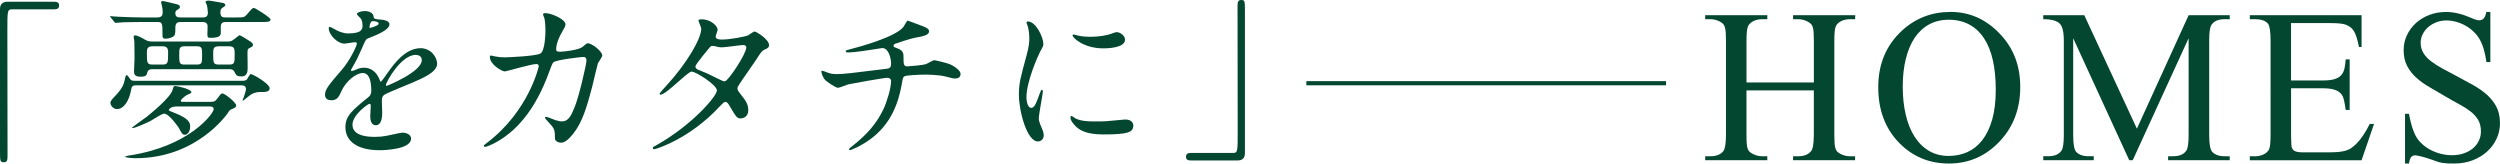
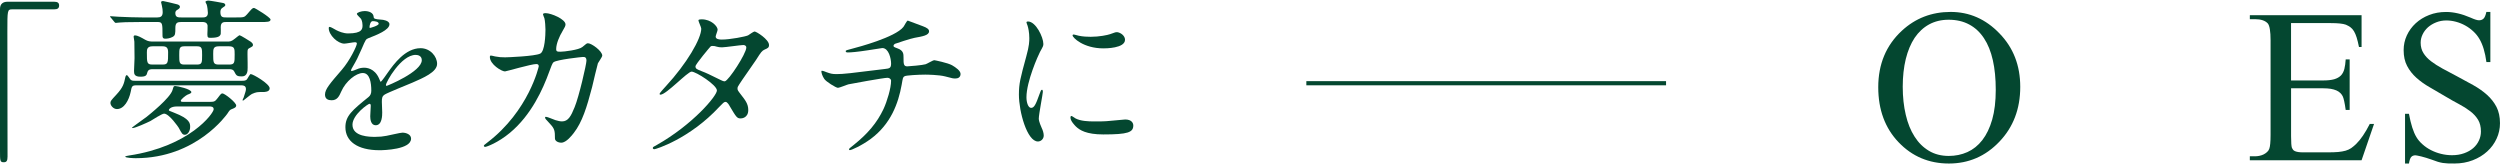
<svg xmlns="http://www.w3.org/2000/svg" id="_レイヤー_2" viewBox="0 0 156.815 10.257">
  <defs>
    <style>.cls-1{fill:#044730;}</style>
  </defs>
  <g id="_レイヤー_1-2">
    <path class="cls-1" d="M3.399.109c.209,0,.309.067.309.234s-.089.243-.309.243H.76c-.298,0-.298.065-.298,1.391,0,1.235.011,6.721.011,7.846,0,.255-.056.354-.231.354-.242,0-.242-.078-.242-.729V.563C0,.255.175.109.473.109h2.925Z" />
    <path class="cls-1" d="M8.89,1.38c-.971,0-1.28.023-1.39.033-.045,0-.198.022-.231.022-.045,0-.067-.022-.101-.067l-.209-.254c-.043-.053-.058-.053-.058-.076,0-.011.025-.021.045-.021.078,0,.41.033.488.033.539.022.993.044,1.513.044h.915c.199,0,.343-.056.343-.331,0-.123-.013-.253-.056-.433,0-.021-.045-.163-.045-.186,0-.078.088-.078.132-.078.056,0,.63.145.816.19.091.021.234.053.234.175,0,.079-.056.123-.199.209-.067.046-.089.113-.089.178,0,.276.175.276.386.276h1.313c.123,0,.343,0,.343-.287,0-.088-.034-.419-.078-.53-.009-.021-.075-.132-.075-.155,0-.056.12-.086.186-.086.099,0,.883.141.928.153.054.011.131.053.131.12s-.022.078-.207.201c-.091.065-.1.176-.1.253,0,.331.153.331.387.331h.571c.497,0,.542,0,.708-.19.311-.361.343-.406.443-.406.064,0,1.036.595,1.036.727,0,.155-.22.155-.596.155h-2.174c-.166,0-.354,0-.354.321,0,.077.013.375,0,.429-.043.143-.153.242-.65.242-.143,0-.188-.021-.188-.218,0-.09.022-.478.013-.553-.035-.199-.199-.222-.322-.222h-1.323c-.242,0-.376.044-.376.363,0,.365,0,.485-.177.576-.164.088-.352.109-.453.109-.177,0-.177-.109-.177-.22,0-.74,0-.828-.32-.828h-.982ZM15.172,5.067c.164,0,.231-.011.308-.078.045-.046.188-.343.244-.343.143,0,1.192.608,1.192.895,0,.23-.332.23-.399.23-.397,0-.43,0-.716.123-.067.023-.532.418-.553.418-.011,0-.035-.011-.035-.032,0-.023.056-.132.067-.153.112-.344.147-.442.147-.542,0-.199-.147-.233-.277-.233h-6.603c-.263,0-.287.067-.351.418-.112.519-.41,1.071-.861,1.071-.223,0-.408-.22-.408-.384,0-.111.032-.157.362-.509.453-.485.488-.717.575-1.115,0-.011.032-.122.088-.122.056,0,.199.242.231.277.076.078.166.078.266.078h6.722ZM11.098,6.678c-.395,0-.507.176-.507.231,0,.033.032.044.341.165.972.376.995.652.995.883,0,.277-.156.497-.332.497-.155,0-.199-.099-.386-.442-.009-.021-.596-.884-.917-.884-.132,0-.728.387-.861.465-.22.109-.949.44-1.114.44-.022,0-.043-.011-.043-.021,0-.021.805-.595.926-.685.187-.153,1.467-1.171,1.621-1.678.065-.22.065-.254.167-.254.119,0,1.015.189,1.015.387,0,.057-.088.101-.244.156-.099.042-.421.296-.421.385,0,.067.089.067.132.067h1.701c.287,0,.322-.034.486-.243.199-.264.22-.287.298-.287.132,0,.861.563.861.761,0,.088-.065.143-.242.21-.156.056-.167.077-.32.31-.022.021-1.921,2.782-5.74,2.782-.099,0-.661-.012-.661-.102,0-.021.21-.067.242-.067,3.808-.572,5.308-2.649,5.308-2.901,0-.176-.175-.176-.287-.176h-2.02ZM14.234,2.606c.209,0,.276,0,.507-.187.057-.046.257-.21.287-.21.056,0,.673.387.717.419.057.045.123.111.123.187,0,.09-.034.1-.255.22-.088.055-.088.09-.088.388,0,.167.021.881,0,1.025-.054.343-.276.343-.375.343-.309,0-.332-.065-.464-.317-.056-.113-.177-.134-.289-.134h-4.843c-.113,0-.255.011-.311.198-.043.175-.077.273-.43.273-.386,0-.406-.175-.406-.363,0-.132.032-.692.032-.805,0-.167-.011-.884-.011-1.025,0-.057-.045-.266-.045-.31,0-.034.011-.088.076-.088.177,0,.4.132.65.274.18.101.298.112.521.112h4.602ZM9.565,2.904c-.343,0-.352.208-.352.384,0,.642,0,.761.352.761h.628c.352,0,.352-.119.352-.772,0-.285-.108-.373-.352-.373h-.628ZM12.357,4.05c.32,0,.32-.132.32-.595,0-.398,0-.551-.309-.551h-.808c-.317,0-.317.153-.317.551,0,.451,0,.595.317.595h.797ZM14.367,4.05c.352,0,.352-.119.352-.641,0-.34,0-.505-.352-.505h-.642c-.352,0-.352.174-.352.484,0,.53,0,.662.352.662h.642Z" />
    <path class="cls-1" d="M20.387,5.928c0-.333.308-.687,1.06-1.557.497-.576.939-1.49.939-1.645,0-.067-.078-.077-.123-.077-.108,0-.561.088-.662.088-.419,0-.98-.54-.98-.972,0-.035,0-.079.064-.079.067,0,.354.178.419.21.132.067.43.201.729.201.907,0,.907-.3.907-.52,0-.065-.013-.241-.088-.386-.035-.056-.266-.253-.266-.32,0-.088.287-.178.486-.178.265,0,.539.101.563.342.009.143.056.167.497.199.076,0,.497.055.497.287,0,.363-.808.675-1.315.872-.166.067-.177.088-.418.653-.268.606-.311.694-.598,1.189-.056.102-.078.134-.078.178,0,.021.011.044.046.044.032,0,.241-.076.34-.12.123-.056.266-.09.43-.09.143,0,.654.023.941.673.077.189.088.21.11.21.034,0,.397-.509.451-.595.363-.508,1.081-1.513,2.044-1.513.606,0,1.036.518,1.036.981,0,.52-.872.884-1.554,1.182-.277.12-1.526.618-1.723.74-.177.109-.188.23-.188.463,0,.097.022.562.022.662,0,.176,0,.806-.408.806-.3,0-.343-.363-.343-.563,0-.111.032-.639.032-.65,0-.044,0-.134-.077-.134-.088,0-1.07.685-1.07,1.314,0,.761,1.105.761,1.422.761.277,0,.488-.021.708-.065.155-.022.863-.199,1.004-.199.231,0,.542.109.542.375,0,.683-1.712.727-1.977.727-1.403,0-2.142-.572-2.142-1.444,0-.708.421-1.059,1.457-1.898.112-.089.167-.222.167-.388,0-.495-.088-1.113-.531-1.113-.421,0-1.071.507-1.358,1.169-.121.275-.242.54-.595.54-.21,0-.421-.065-.421-.362ZM23.203,1.754c.021,0,.55-.143.55-.264,0-.143-.276-.164-.375-.164-.155,0-.199.308-.199.35,0,.045,0,.078.024.078ZM24.208,5.331c0,.021.01.056.043.056s2.206-.884,2.206-1.612c0-.276-.241-.332-.384-.332-.917,0-1.865,1.712-1.865,1.888Z" />
    <path class="cls-1" d="M36.53,2.948c.245-.21.276-.234.354-.234.22,0,.893.486.893.773,0,.088-.241.409-.274.485-.024.056-.309,1.258-.363,1.49-.333,1.27-.619,2.196-1.151,2.881-.12.155-.472.607-.781.607-.209,0-.399-.111-.399-.264,0-.486-.021-.608-.308-.917-.277-.296-.311-.331-.311-.398,0-.044.034-.044.056-.044.1,0,.507.187.598.21.155.044.287.078.406.078.387,0,.563-.321.794-.895.277-.673.741-2.693.741-2.913,0-.234-.121-.234-.223-.234-.064,0-1.642.167-1.841.331-.078.056-.155.287-.276.608-.386,1.071-1.116,2.704-2.461,3.82-.74.616-1.459.882-1.556.882-.035,0-.078-.023-.078-.065,0-.044.021-.056.22-.21,2.605-1.988,3.223-4.759,3.223-4.781,0-.097-.054-.141-.153-.141-.322,0-1.889.463-1.967.463-.209,0-.947-.442-.947-.907,0-.044,0-.088.065-.088.045,0,.067.011.265.055.233.046.387.056.628.056.167,0,1.854-.067,2.197-.232.298-.134.333-1.192.333-1.513,0-.153-.024-.551-.067-.706-.011-.034-.088-.208-.088-.245,0-.076.12-.076.164-.076.343,0,1.248.377,1.248.708,0,.088-.045.187-.188.421-.188.308-.397.783-.397,1.123,0,.167.076.167.276.167.209,0,1.148-.109,1.368-.296Z" />
    <path class="cls-1" d="M41.194,9.096c2.262-1.282,3.775-3.08,3.775-3.422,0-.343-1.313-1.182-1.589-1.182-.253,0-1.589,1.447-1.953,1.447-.045,0-.056-.034-.056-.055,0-.044.343-.421.397-.477,1.313-1.423,2.219-2.98,2.219-3.61,0-.088-.177-.442-.177-.518,0-.067.143-.067.209-.067.585,0,.995.432.995.652,0,.067-.123.363-.123.43,0,.167.231.188.378.188.528,0,1.498-.188,1.655-.265.064-.034.341-.242.406-.242.112,0,.907.497.907.847,0,.168-.078.201-.277.288-.164.079-.21.132-.539.653-.156.241-.905,1.291-1.039,1.511-.097.155-.121.187-.121.277,0,.097.013.12.209.375.266.343.466.584.466.972,0,.507-.419.53-.475.53-.233,0-.277-.078-.697-.784-.021-.044-.143-.254-.252-.254-.099,0-.164.077-.389.308-1.875,2.02-3.993,2.661-4.071,2.661-.022,0-.121,0-.099-.1.009-.044.034-.044.242-.165ZM46.812,2.981c0-.121-.108-.157-.188-.157-.164,0-1.135.145-1.334.145-.143,0-.22-.011-.332-.042-.108-.034-.155-.045-.266-.045-.032,0-.088,0-.131.045-.01,0-.937,1.102-.937,1.234,0,.155.099.19.375.299.343.134.43.176,1.213.562.043.023.188.09.254.079.244-.044,1.347-1.745,1.347-2.119Z" />
    <path class="cls-1" d="M57.889,1.645c.265.098.387.188.387.32,0,.254-.43.321-.905.407-.22.035-1.183.354-1.235.377-.056.033-.088.075-.088.123,0,.065.021.077.252.163.375.134.375.354.375.576,0,.387,0,.551.234.551.11,0,.98-.076,1.148-.132.088-.023.462-.254.55-.254.024,0,.85.166,1.116.319.231.134.529.343.529.542,0,.21-.155.287-.32.287-.121,0-.177,0-.65-.132-.387-.1-1.137-.111-1.246-.111-.421,0-1.216.045-1.293.101-.11.053-.11.109-.186.541-.209,1.157-.674,2.449-1.932,3.386-.587.433-1.224.708-1.313.708-.022,0-.054-.011-.054-.044,0-.044.021-.078.298-.285.87-.698,1.455-1.383,1.865-2.253.22-.476.473-1.305.473-1.766,0-.124-.121-.19-.231-.19-.222,0-2.297.377-2.441.41-.097.021-.563.22-.661.22-.123,0-.762-.396-.861-.564-.121-.176-.177-.384-.177-.461,0-.035,0-.046.034-.046.067,0,.231.067.287.09.252.088.343.12.63.12.442,0,.872-.053,3.022-.32.288-.034.399-.044.399-.342,0-.299-.143-.972-.552-.972-.143.021-.551.088-.926.143-.652.1-1.038.132-1.226.132-.056,0-.143,0-.143-.077,0-.056.043-.067.508-.187.22-.056,2.603-.683,3.112-1.337.054-.065.209-.396.276-.396.011,0,.905.332.949.354Z" />
    <path class="cls-1" d="M64.675,6.766c.185,0,.287-.176.528-.861.067-.187.099-.275.155-.275.056,0,.056.108.056.132,0,.123-.255,1.414-.255,1.678,0,.187.155.518.178.574.077.155.132.343.132.486,0,.22-.179.375-.363.375-.685,0-1.194-1.876-1.194-2.935,0-.708.089-1.029.464-2.408.188-.672.188-.949.188-1.148,0-.352-.067-.653-.112-.783-.011-.034-.067-.167-.067-.199,0-.035.046-.056.089-.056.509,0,.971,1.004.971,1.402,0,.123,0,.132-.209.507-.121.232-.851,1.856-.851,2.849,0,.331.112.662.29.662ZM71.087,7.87c0,.43-.332.563-1.876.563-1.082,0-1.49-.276-1.722-.496-.056-.056-.343-.343-.343-.553,0-.021,0-.111.056-.111.043,0,.222.134.266.157.317.164.77.187,1.18.187.285,0,.685,0,.958-.034.158-.011.928-.088.972-.088.421,0,.509.242.509.375ZM70.568,2.493c0,.541-1.226.541-1.358.541-1.248,0-1.932-.672-1.932-.815,0-.021.011-.055.076-.055.034,0,.166.044.311.077.252.055.55.067.749.067.54,0,1.058-.109,1.215-.165.332-.122.363-.134.473-.122.199.034.466.22.466.473Z" />
-     <path class="cls-1" d="M74.702,10.066c-.21,0-.308-.065-.308-.231,0-.165.088-.243.308-.243h2.638c.296,0,.296-.067.296-1.391,0-1.235-.01-6.721-.01-7.847,0-.254.056-.354.233-.354.23,0,.23.076.23.729v8.885c0,.31-.164.451-.462.451h-2.925Z" />
-     <path class="cls-1" d="M109.552,5.173h4.224v-2.602c0-.214-.005-.388-.014-.522-.008-.134-.025-.245-.05-.333-.024-.086-.062-.155-.112-.208-.048-.05-.115-.1-.193-.143-.198-.108-.402-.161-.612-.161h-.322v-.249h3.899l-.008.249h-.322c-.086,0-.174.008-.269.027-.094.017-.183.045-.268.086-.085.04-.158.089-.225.151-.065.061-.113.134-.142.218-.053.147-.077.444-.077.885v5.867c0,.214.005.392.014.524.008.136.025.247.051.332.024.088.059.156.107.206.046.048.11.096.191.14.191.107.397.161.617.161h.322v.249h-3.891v-.249h.322c.368,0,.639-.109.813-.328.11-.14.167-.484.167-1.035v-2.768h-4.224v2.768c0,.214.003.392.013.524.008.136.025.245.049.329.025.086.062.153.112.205.049.052.113.1.193.143.193.107.399.161.611.161h.328v.249h-3.896v-.249h.324c.378,0,.652-.109.818-.328.107-.14.161-.484.161-1.035V2.571c0-.214-.006-.388-.013-.522-.009-.134-.027-.245-.053-.333-.024-.086-.059-.155-.108-.208-.045-.05-.107-.1-.19-.143-.198-.108-.402-.161-.615-.161h-.324v-.249h3.896v.249h-.328c-.088,0-.18.008-.269.027-.092.017-.18.045-.263.086-.081.04-.156.089-.22.151-.067.061-.115.134-.145.218-.054.145-.08.438-.08.885v2.602Z" />
    <path class="cls-1" d="M122.355.748c1.176,0,2.198.447,3.065,1.349.869.893,1.302,2.01,1.302,3.352,0,1.381-.437,2.528-1.31,3.439-.869.913-1.926,1.369-3.166,1.369-1.254,0-2.307-.446-3.156-1.335-.85-.888-1.275-2.041-1.275-3.453,0-1.444.491-2.622,1.474-3.535.854-.792,1.876-1.186,3.065-1.186ZM122.228,1.238c-.459,0-.869.1-1.226.295-.359.197-.658.478-.904.839-.242.366-.427.807-.556,1.326-.126.518-.191,1.1-.191,1.744,0,.639.064,1.227.19,1.758.123.532.308.989.553,1.369.242.383.544.679.901.892.357.214.773.32,1.242.32.421,0,.811-.081,1.17-.241.36-.163.671-.411.934-.748.263-.339.472-.769.622-1.294.148-.52.223-1.144.223-1.868,0-.695-.061-1.313-.183-1.855-.123-.544-.308-1.003-.556-1.377-.249-.377-.556-.664-.926-.861-.37-.199-.8-.299-1.291-.299Z" />
-     <path class="cls-1" d="M133.558,10.049l-3.515-7.652v6.075c0,.56.062.907.182,1.046.164.187.426.281.783.281h.324v.249h-3.166v-.249h.32c.387,0,.658-.115.819-.348.099-.138.15-.465.15-.98V2.531c0-.392-.046-.683-.134-.87-.032-.069-.075-.131-.129-.186-.053-.056-.126-.104-.218-.143-.091-.041-.202-.073-.332-.094-.129-.025-.29-.034-.477-.034v-.249h2.574l3.3,7.116,3.245-7.116h2.578v.249h-.317c-.387,0-.663.115-.823.348-.101.138-.148.466-.148.98v5.941c0,.56.064.907.186,1.046.167.187.43.281.784.281h.317v.249h-3.864v-.249h.32c.387,0,.66-.115.821-.348.097-.138.145-.465.145-.98V2.397l-3.505,7.652h-.222Z" />
    <path class="cls-1" d="M143.708,1.451v3.596h1.999c.288,0,.526-.025.708-.076.18-.054.32-.132.426-.241.102-.109.172-.249.214-.413.04-.167.067-.363.081-.591h.249v3.168h-.249c-.032-.224-.062-.41-.094-.549-.03-.14-.062-.241-.092-.304-.042-.081-.092-.153-.156-.21-.062-.063-.143-.115-.242-.159-.097-.044-.217-.076-.354-.101-.14-.021-.303-.033-.489-.033h-1.999v2.998c0,.396.019.645.053.737.018.042.042.081.067.115.027.036.065.067.12.092.049.023.118.042.201.056.081.013.185.021.311.021h1.543c.261,0,.483-.008.662-.023.174-.017.328-.044.461-.081.132-.038.249-.092.351-.16.101-.071.206-.159.317-.266.139-.136.281-.308.422-.516.142-.21.287-.455.429-.738h.268l-.783,2.28h-7.009v-.249h.322c.086,0,.174-.008.269-.027.092-.018.18-.046.265-.086.08-.04.156-.09.225-.153.067-.057.113-.13.14-.21.053-.136.08-.43.08-.878V2.537c0-.572-.058-.926-.174-1.066-.163-.178-.43-.268-.805-.268h-.322v-.249h7.009v1.993h-.163c-.05-.243-.097-.44-.147-.599-.048-.155-.105-.285-.167-.389-.062-.103-.134-.183-.215-.245-.081-.061-.177-.115-.29-.164-.182-.067-.497-.101-.942-.101h-2.496Z" />
    <path class="cls-1" d="M156.21.748v3.144h-.247c-.081-.604-.225-1.086-.435-1.442-.104-.18-.233-.34-.387-.482-.153-.143-.32-.266-.501-.365-.182-.102-.373-.18-.58-.236-.203-.055-.405-.084-.612-.084-.228,0-.44.04-.636.119-.198.078-.368.182-.515.309-.143.131-.257.28-.336.446-.081.168-.123.342-.123.522,0,.249.059.466.175.652.116.186.276.358.478.512.206.157.445.308.717.458.277.147.574.306.896.477.363.191.708.379,1.033.562.327.184.614.385.862.607.249.224.446.474.595.759.145.285.22.622.22,1.021,0,.341-.07.664-.212.97-.14.304-.336.574-.59.803-.252.232-.555.414-.905.551-.349.136-.735.205-1.156.205-.158,0-.292-.004-.402-.005-.113-.008-.22-.015-.324-.03-.102-.018-.21-.042-.317-.075-.11-.033-.239-.081-.392-.138-.107-.04-.218-.074-.33-.109-.11-.034-.214-.063-.308-.086-.094-.021-.174-.04-.241-.053-.064-.013-.104-.019-.121-.019-.112,0-.202.033-.265.101-.065.067-.113.205-.147.415h-.245v-3.118h.245c.061.325.129.612.206.855.078.243.166.448.266.612.097.163.225.312.383.45.156.14.33.26.526.359.195.1.405.18.628.234.226.057.458.086.695.086.281,0,.534-.042.757-.123.225-.08.416-.189.571-.323.158-.138.277-.296.359-.478.085-.18.124-.369.124-.567,0-.29-.061-.536-.179-.732-.123-.201-.285-.379-.488-.533-.206-.159-.44-.308-.713-.452-.269-.141-.553-.302-.854-.482-.341-.201-.668-.392-.982-.574-.316-.179-.593-.379-.835-.596-.241-.217-.435-.463-.579-.74-.147-.277-.217-.607-.217-.993,0-.321.064-.627.198-.918.134-.291.322-.547.558-.765.236-.218.518-.392.843-.518.324-.128.677-.191,1.062-.191.472,0,.985.116,1.535.355.242.109.418.167.531.167.115,0,.212-.034.285-.105.072-.067.131-.209.177-.417h.247Z" />
    <rect class="cls-1" x="81.942" y="5.09" width="22.563" height=".261" />
  </g>
</svg>